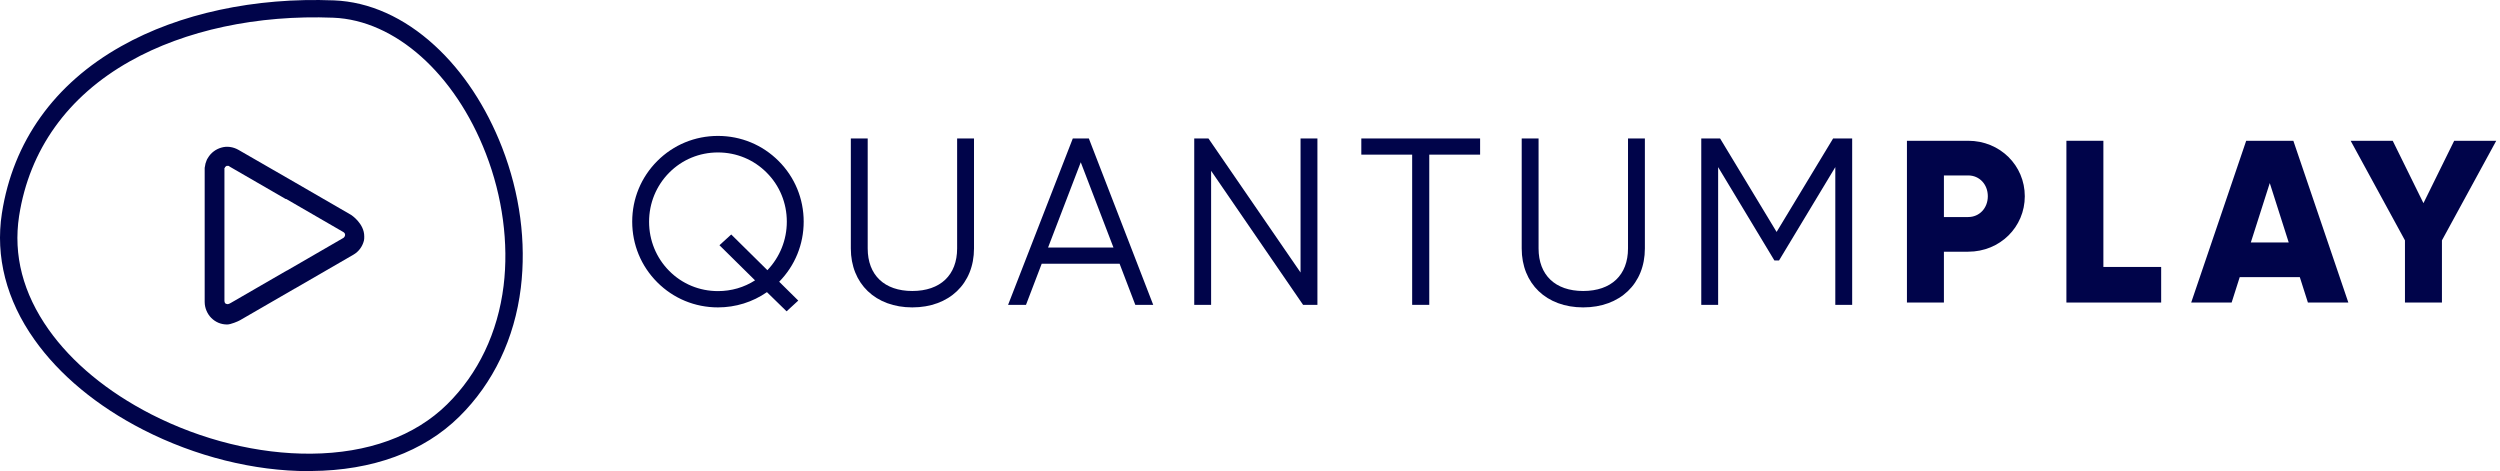
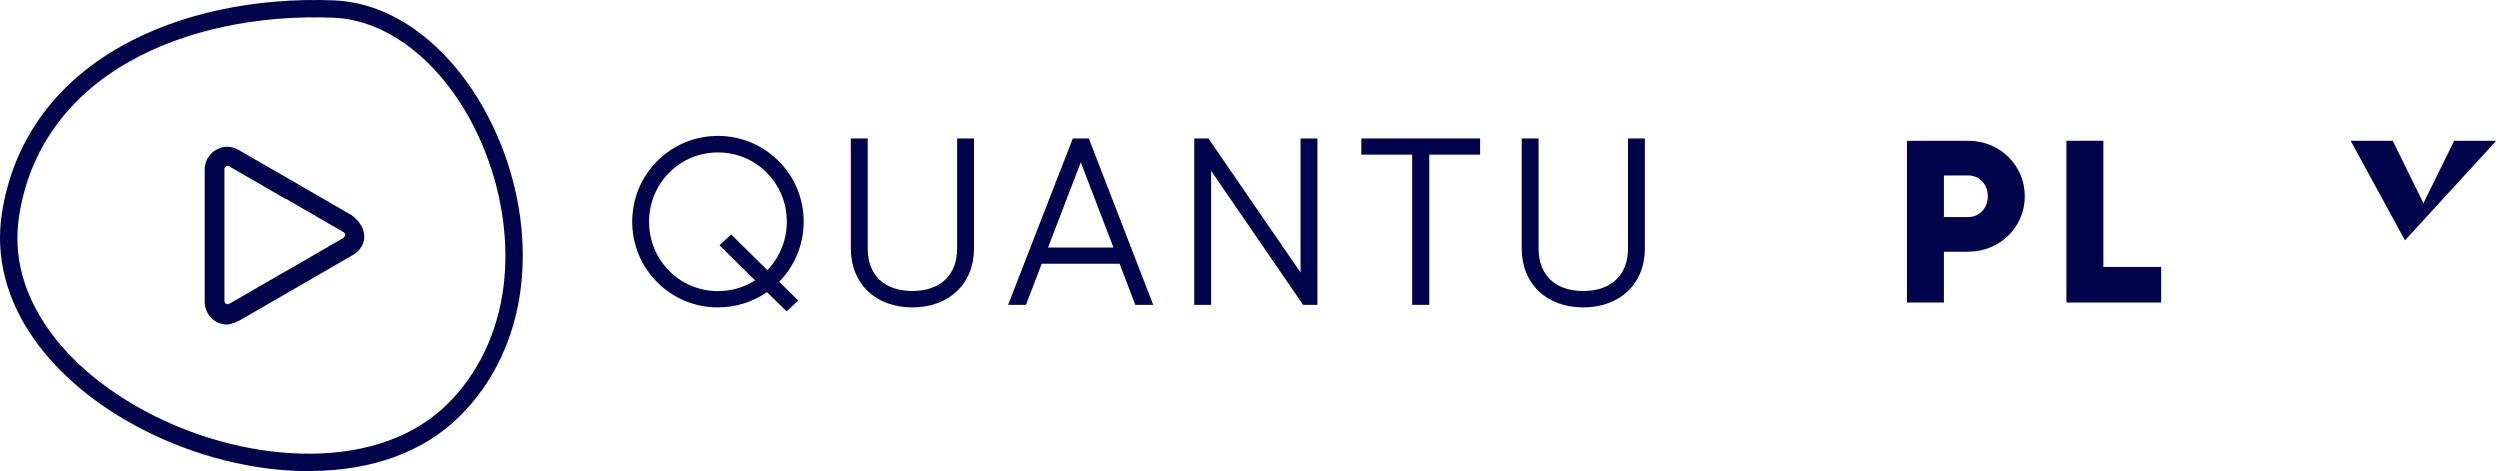
<svg xmlns="http://www.w3.org/2000/svg" width="329" height="62" viewBox="0 0 329 62" fill="none">
  <path d="M102.465 21.187C100.337 19.058 97.508 17.887 94.482 17.887C91.456 17.887 88.628 19.058 86.499 21.187C84.37 23.316 83.199 26.144 83.199 29.17C83.199 32.196 84.37 35.025 86.499 37.154C88.628 39.282 91.456 40.453 94.482 40.453C96.809 40.453 99.044 39.754 100.93 38.446L103.515 40.97L105.051 39.556L102.541 37.077C104.625 34.949 105.765 32.151 105.765 29.17C105.765 26.144 104.594 23.316 102.465 21.187ZM103.545 29.17C103.545 31.573 102.633 33.823 100.99 35.557L96.231 30.858L94.68 32.272L99.363 36.895C97.919 37.823 96.246 38.309 94.482 38.309C92.049 38.309 89.768 37.366 88.065 35.648C86.362 33.93 85.419 31.634 85.419 29.185C85.419 26.737 86.362 24.441 88.065 22.723C89.768 21.005 92.049 20.062 94.482 20.062C96.915 20.062 99.196 21.005 100.899 22.723C102.602 24.426 103.545 26.722 103.545 29.17Z" fill="#00044A" />
  <path d="M125.958 32.698C125.958 36.195 123.754 38.294 120.058 38.294C116.379 38.294 114.189 36.195 114.189 32.698V18.222H111.969V32.698C111.969 37.336 115.223 40.453 120.058 40.453C124.909 40.453 128.179 37.336 128.179 32.698V18.222H125.958V32.698Z" fill="#00044A" />
  <path d="M141.18 18.222L132.664 40.118H135.021L137.089 34.705H147.338L149.406 40.118H151.763L143.293 18.222H141.18ZM146.532 32.576H137.925L142.229 21.354L146.532 32.576Z" fill="#00044A" />
  <path d="M171.152 35.861L159.032 18.222H157.162V40.118H159.382V22.479L171.486 40.118H173.372V18.222H171.152V35.861Z" fill="#00044A" />
  <path d="M179.15 20.35H185.841V40.118H188.092V20.35H194.782V18.222H179.15V20.35Z" fill="#00044A" />
  <path d="M214.246 32.698C214.246 36.195 212.041 38.294 208.346 38.294C204.666 38.294 202.476 36.195 202.476 32.698V18.222H200.256V32.698C200.256 37.336 203.51 40.453 208.346 40.453C213.196 40.453 216.466 37.336 216.466 32.698V18.222H214.246V32.698Z" fill="#00044A" />
-   <path d="M233.801 30.523L226.365 18.222H223.887V40.118H226.107V21.993L233.512 34.279H234.12L241.526 21.993V40.118H243.746V18.222H241.237L233.801 30.523Z" fill="#00044A" />
  <path d="M259.012 18.526H250.953V39.814H255.819V33.124H259.012C263.209 33.124 266.463 29.869 266.463 25.825C266.463 21.78 263.209 18.526 259.012 18.526ZM259.012 28.562H255.819V23.087H259.012C260.503 23.087 261.597 24.274 261.597 25.825C261.597 27.376 260.503 28.562 259.012 28.562Z" fill="#00044A" />
  <path d="M276.805 18.526H271.939V39.814H284.409V35.131H276.805V18.526Z" fill="#00044A" />
-   <path d="M295.599 18.526L288.361 39.814H293.683L294.748 36.469H302.655L303.72 39.814H309.042L301.804 18.526H295.599ZM296.208 31.907L298.702 24.091L301.195 31.907H296.208Z" fill="#00044A" />
-   <path d="M322.97 18.526L318.926 26.737L314.881 18.526H309.346L316.493 31.633V39.814H321.359V31.633L328.506 18.526H322.97Z" fill="#00044A" />
+   <path d="M322.97 18.526L318.926 26.737L314.881 18.526H309.346L316.493 31.633V39.814V31.633L328.506 18.526H322.97Z" fill="#00044A" />
  <path d="M46.217 28.288L38.781 23.985L31.391 19.727C30.676 19.316 29.855 19.21 29.14 19.423C28.426 19.62 27.757 20.092 27.346 20.806C27.194 21.004 27.148 21.263 27.042 21.521C26.996 21.673 26.996 21.886 26.936 22.084C26.936 22.13 26.936 22.236 26.936 22.282V31.01V39.738C26.936 40.559 27.3 41.335 27.802 41.837C28.365 42.399 29.08 42.703 29.901 42.703C30.357 42.703 31.33 42.293 31.589 42.141L38.872 37.929H38.918L38.964 37.883L46.506 33.519C47.221 33.108 47.692 32.439 47.89 31.679C47.935 31.527 47.935 31.314 47.935 31.116C47.95 29.413 46.217 28.288 46.217 28.288ZM45.183 31.314L37.747 35.617C37.702 35.617 37.641 35.663 37.641 35.663L30.357 39.875C30.311 39.921 30.053 40.027 29.946 40.027C29.84 40.027 29.749 39.982 29.642 39.921C29.597 39.875 29.536 39.723 29.536 39.617V30.949V22.282V22.236C29.536 22.19 29.536 22.19 29.536 22.13C29.536 22.13 29.536 22.084 29.581 22.084C29.581 22.084 29.627 22.038 29.627 21.977C29.673 21.932 29.779 21.871 29.825 21.825C29.931 21.825 30.022 21.825 30.083 21.825C30.129 21.871 30.19 21.871 30.235 21.932L37.519 26.144C37.565 26.189 37.626 26.189 37.626 26.189H37.671L45.107 30.493C45.213 30.538 45.411 30.691 45.411 30.858C45.441 31.055 45.289 31.253 45.183 31.314Z" fill="#00044A" />
  <path d="M40.606 62C33.428 62 25.719 60.069 18.846 56.556C12.778 53.454 7.821 49.348 4.521 44.68C0.842 39.495 -0.633 33.762 0.249 28.075C1.708 18.647 7.137 11.029 15.972 6.072C23.62 1.768 33.55 -0.361 43.951 0.05C48.589 0.232 53.166 2.285 57.196 5.98C60.936 9.402 63.993 14.055 66.076 19.407C68.433 25.49 69.269 31.877 68.54 37.883C67.718 44.559 64.921 50.413 60.435 54.838C55.766 59.445 49.03 61.924 40.971 61.985C40.849 62 40.727 62 40.606 62ZM2.514 28.425C1.724 33.58 3.031 38.598 6.392 43.357C9.479 47.721 14.147 51.569 19.895 54.519C26.555 57.925 34.037 59.765 40.956 59.704C48.407 59.643 54.596 57.392 58.838 53.211C62.944 49.166 65.513 43.768 66.274 37.609C66.958 32.044 66.137 25.87 63.947 20.229C59.872 9.675 51.98 2.65 43.86 2.331C33.885 1.936 24.366 3.973 17.097 8.064C8.901 12.671 3.868 19.712 2.514 28.425Z" fill="#00044A" />
</svg>